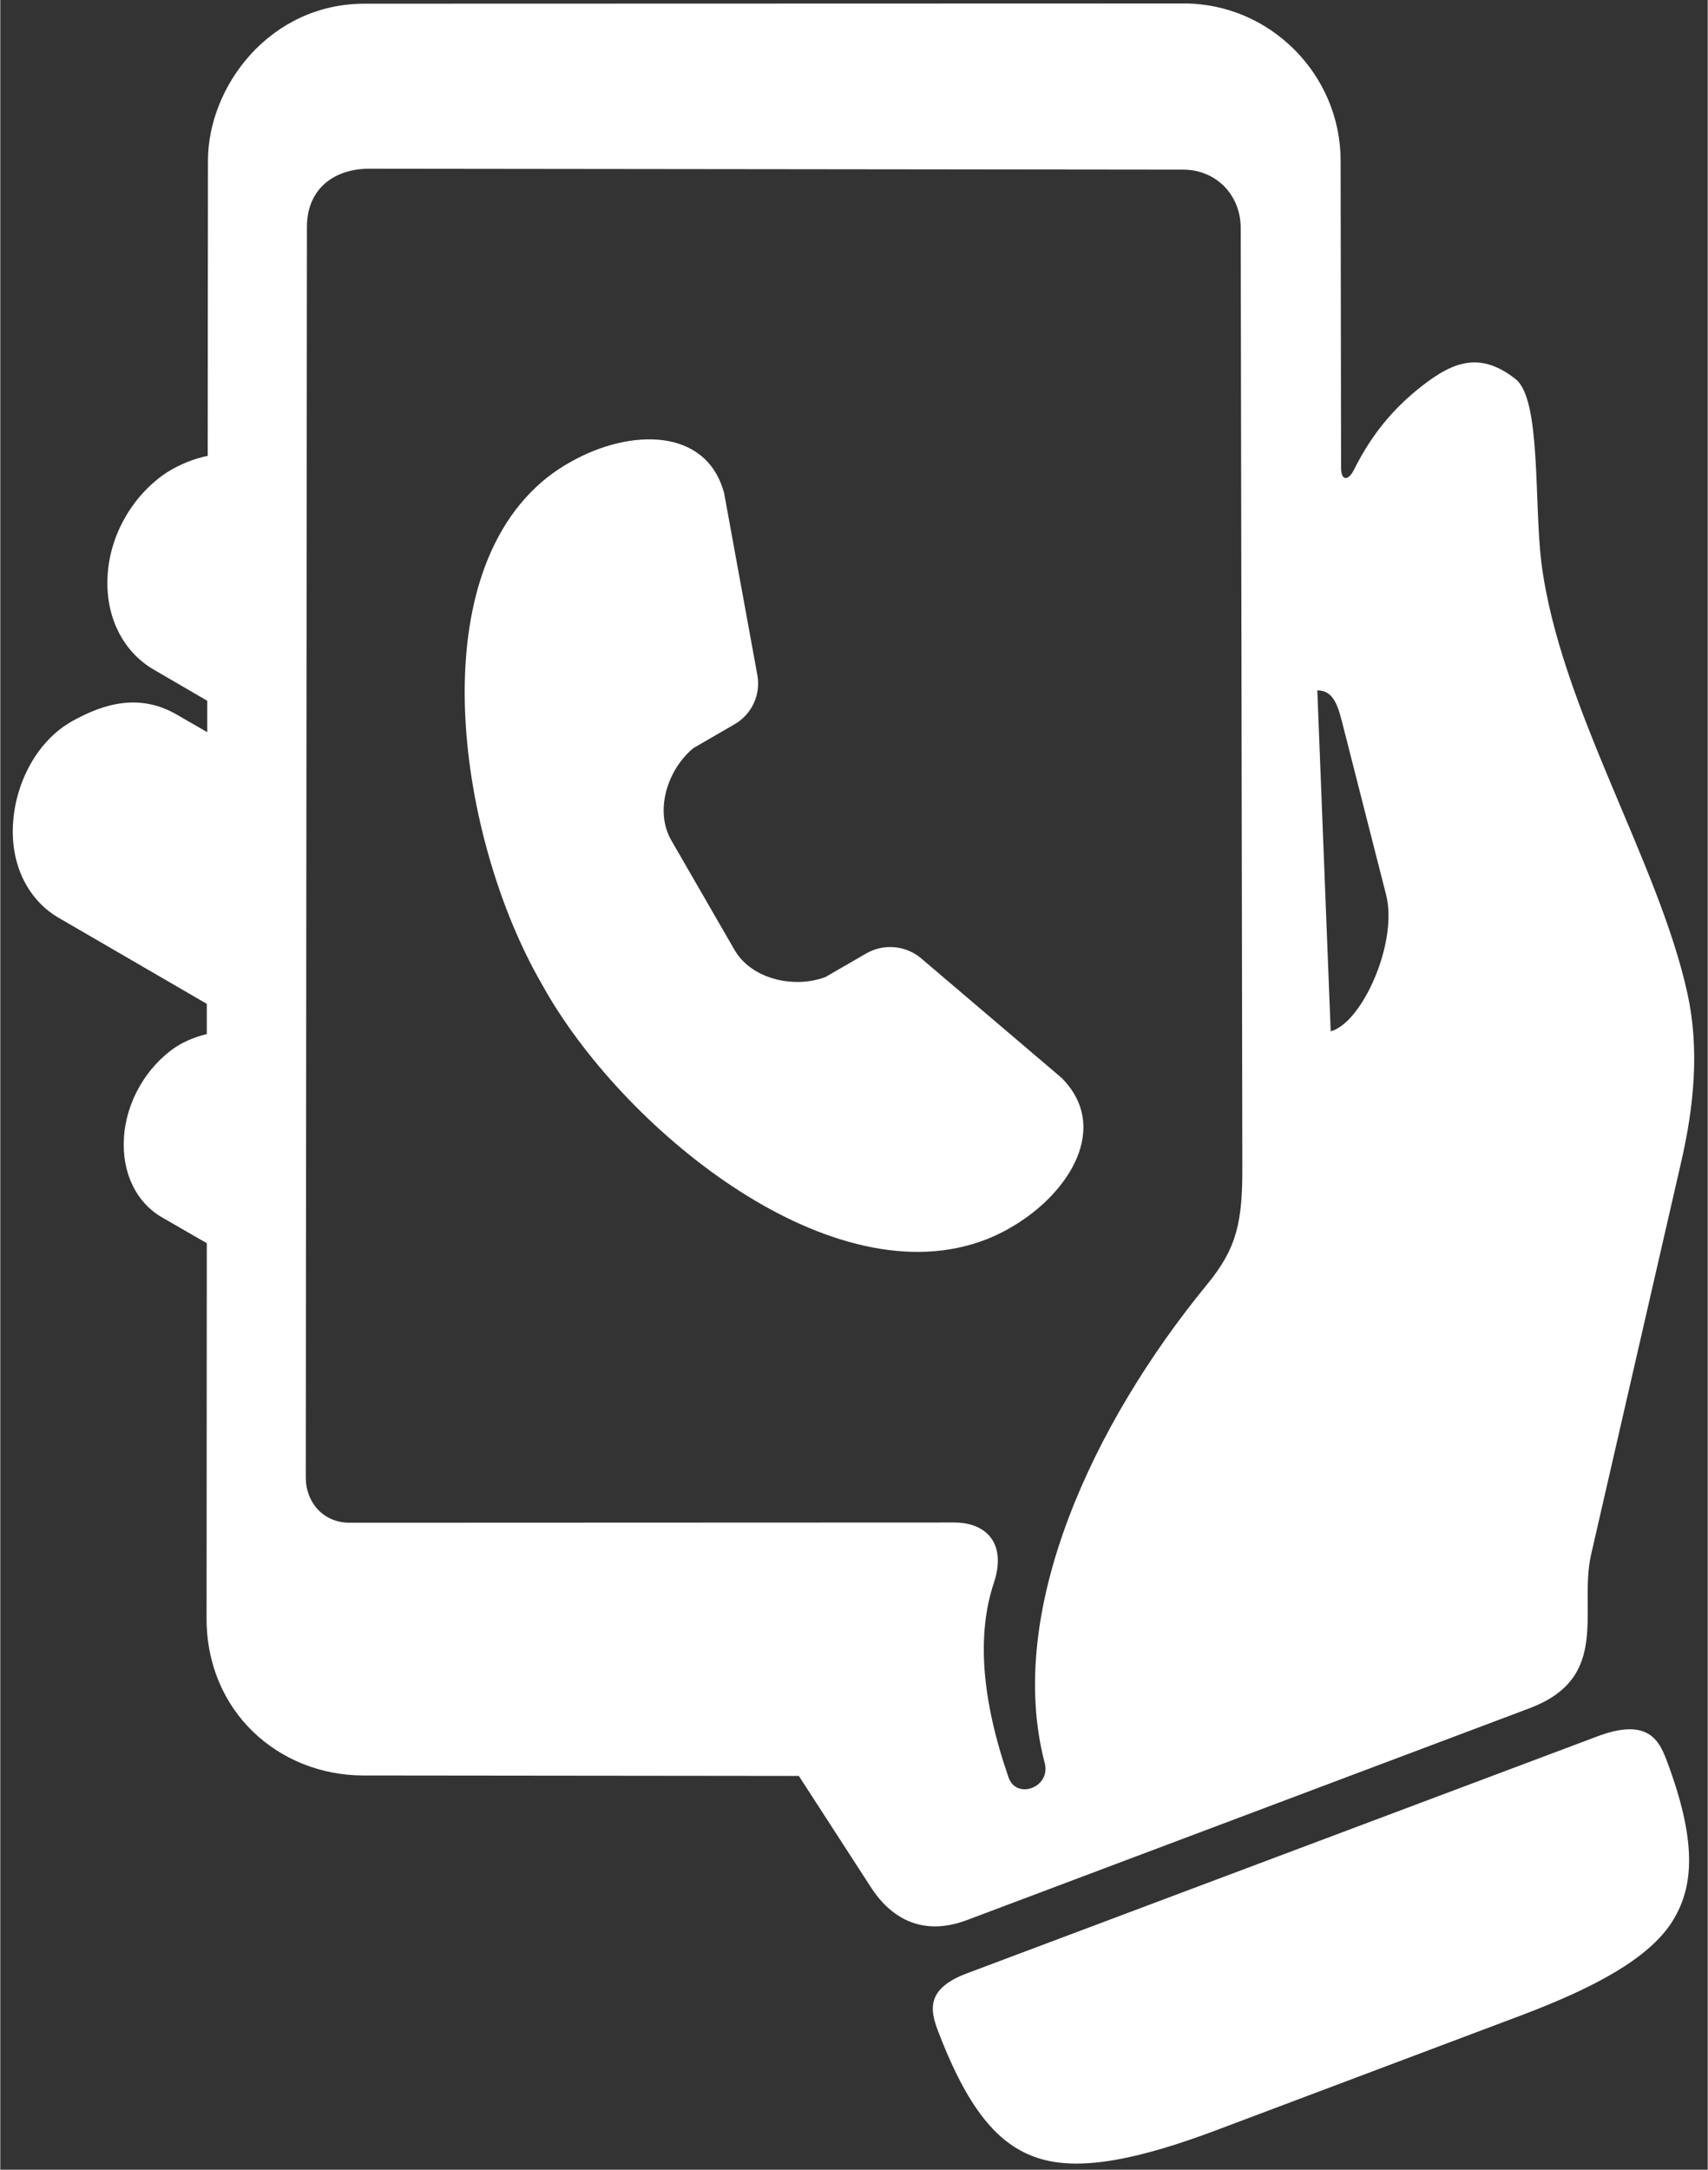
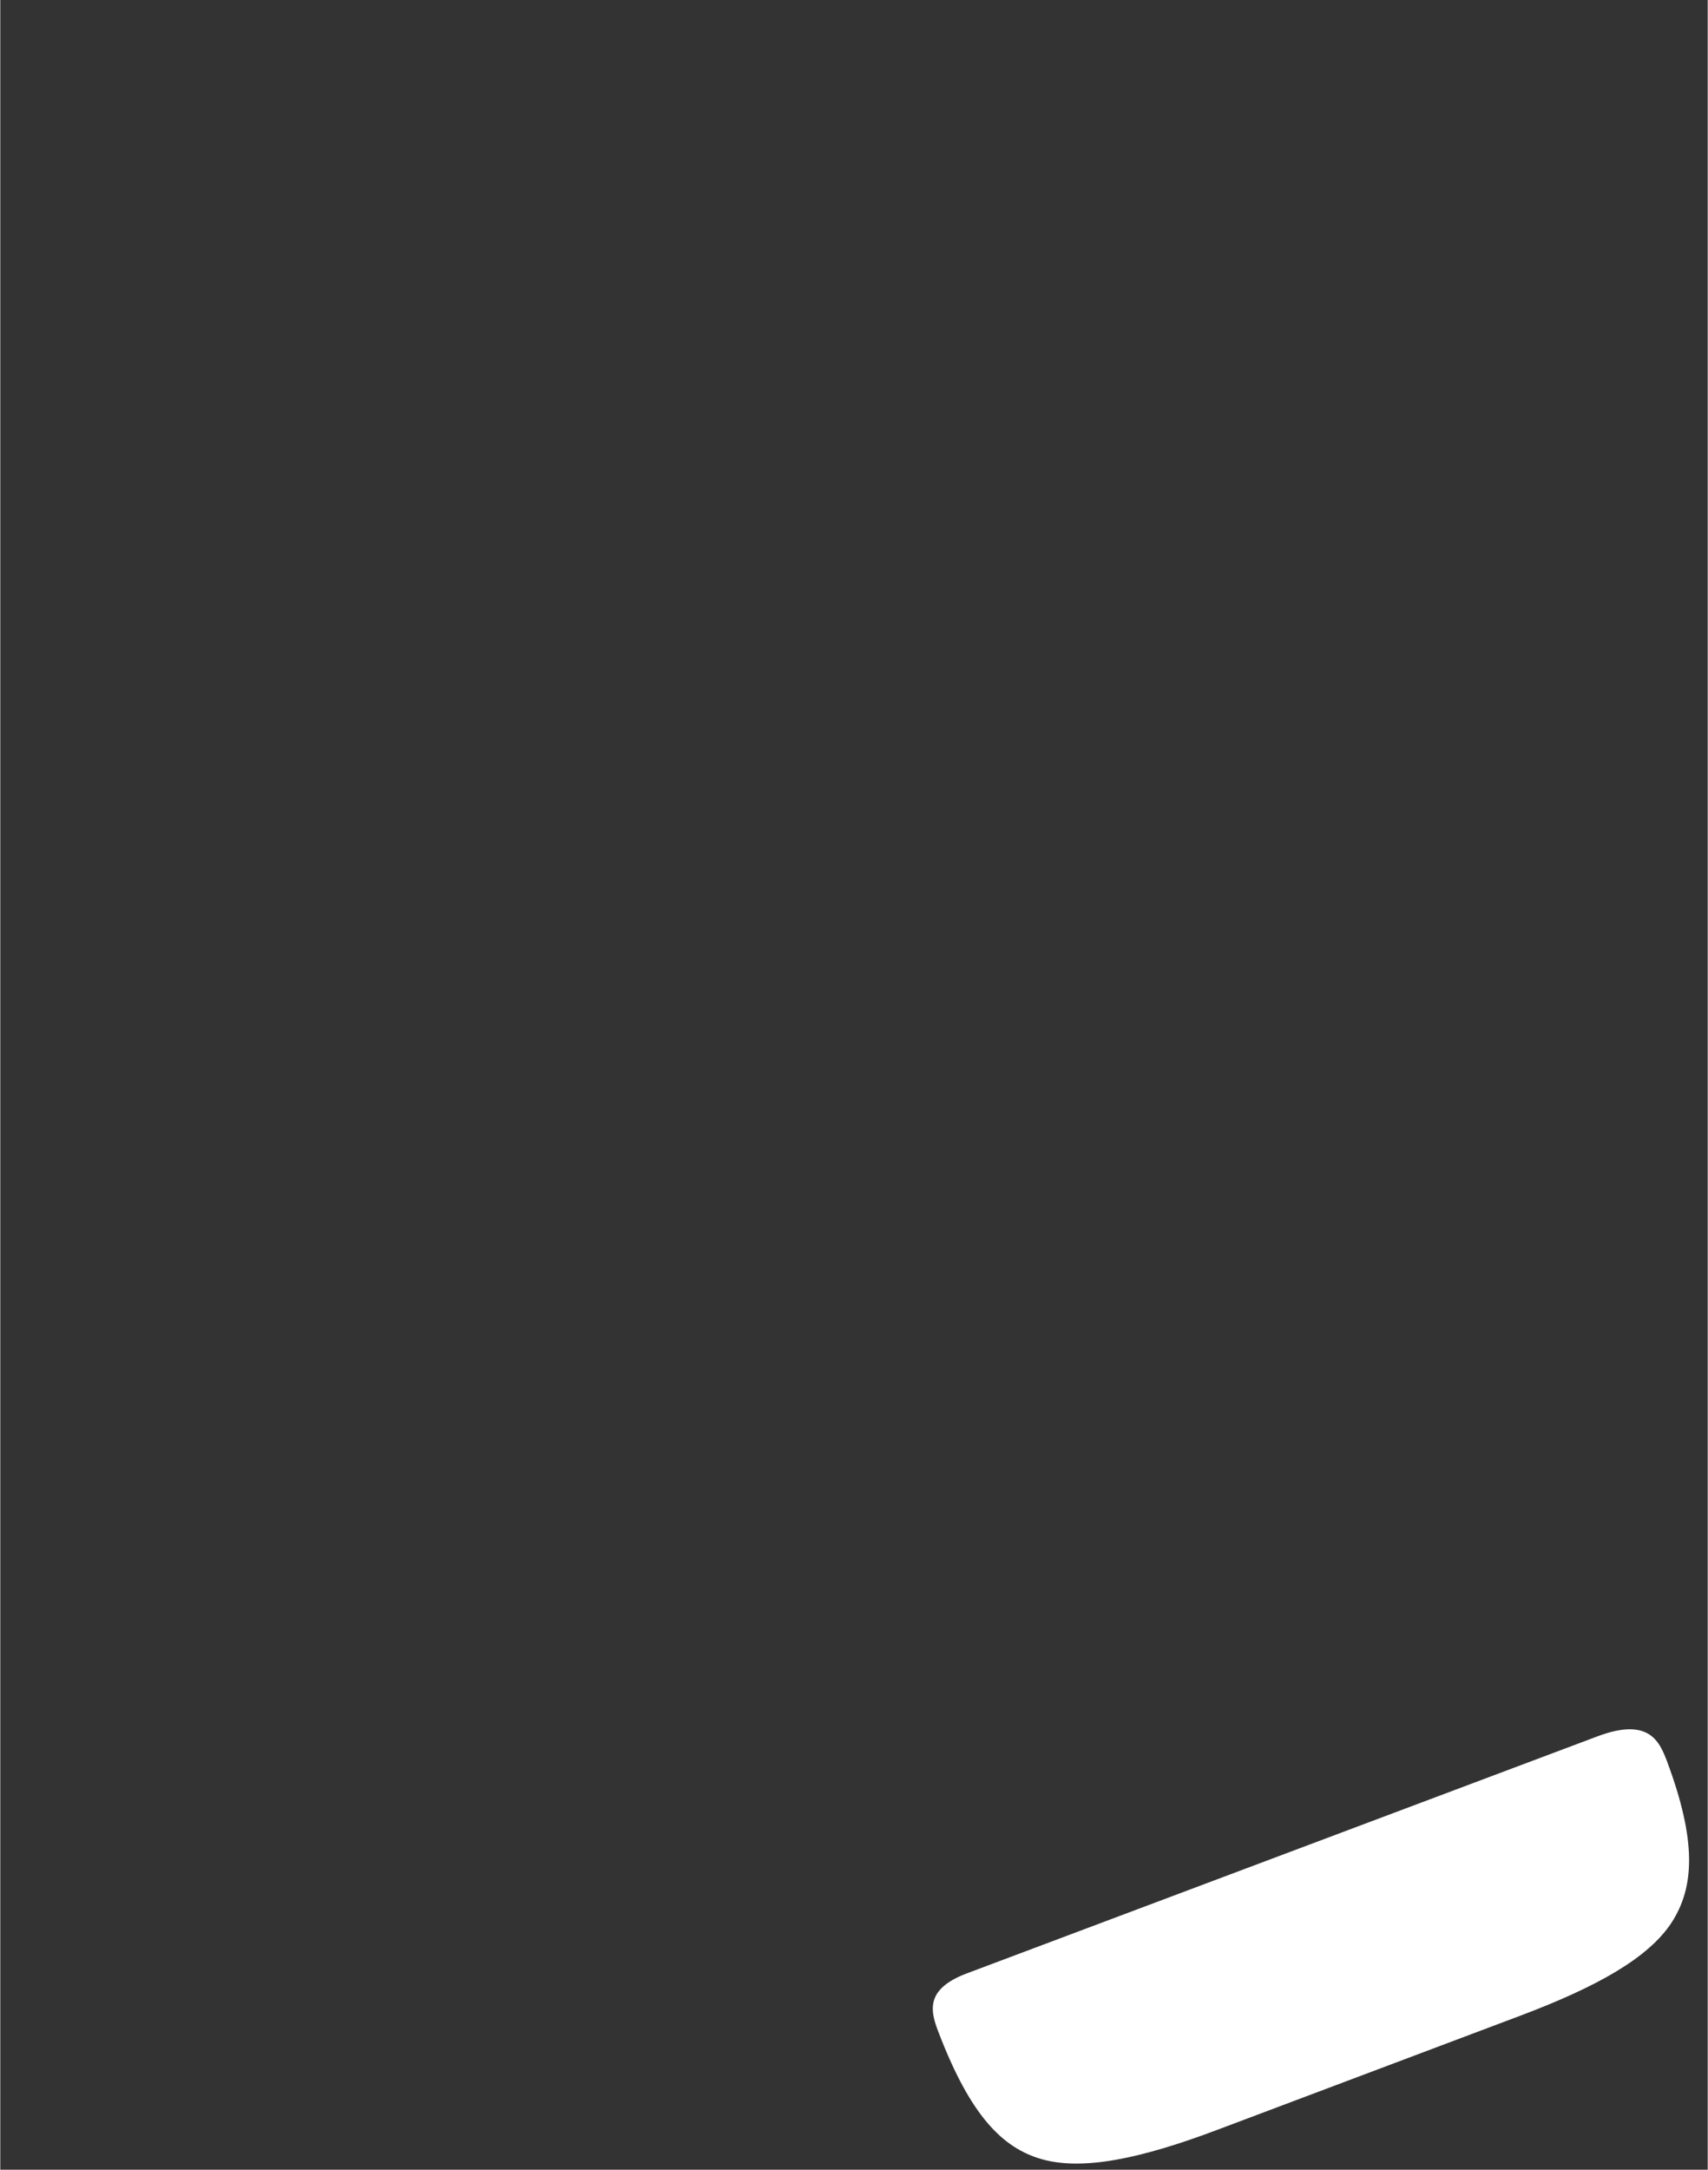
<svg xmlns="http://www.w3.org/2000/svg" version="1.2" baseProfile="tiny-ps" viewBox="0 0 74 94" width="63" height="80">
  <rect x="0" y="0" width="74" height="94" fill="#333333" stroke="none" />
  <title>noun-call-4303344-FFFFFF-svg</title>
  <style>
		tspan { white-space:pre }
		.shp0 { fill: #ffffff } 
	</style>
  <g id="Layer">
-     <path id="Layer" fill-rule="evenodd" class="shp0" d="M51.3 0.15C55.03 0.15 58.09 3.23 58.09 6.96L58.11 20.26C58.11 20.86 58.43 20.83 58.67 20.35C59.31 19.07 60.13 17.94 61.38 16.91C62.76 15.79 64.01 15.1 65.68 16.43C66.78 17.31 66.47 21.73 66.79 24.37C67.59 30.65 71.88 37.32 73.13 43.08C73.64 45.44 73.42 47.9 72.83 50.43L68.95 67.33C68.39 69.76 69.84 72.67 66.27 74.01L41.88 83.19C39.87 83.94 38.54 83 37.75 81.79L34.61 76.94L15.73 76.92C12.04 76.91 8.93 74.13 8.94 70.1L8.95 53.86L6.99 52.73C5.91 52.1 5.26 50.83 5.36 49.29C5.45 47.74 6.33 46.21 7.62 45.35C8.06 45.07 8.51 44.91 8.95 44.8L8.95 43.49L2.56 39.78C1.24 39.03 0.45 37.52 0.55 35.73C0.64 33.94 1.58 32.09 3.14 31.23C4.51 30.47 6.05 30.03 7.65 30.96L8.97 31.72L8.97 30.36L6.65 29.01C5.34 28.25 4.55 26.75 4.65 24.96C4.74 23.18 5.74 21.44 7.23 20.46C7.81 20.1 8.4 19.87 8.99 19.75L9 6.97C9 3.74 11.68 0.16 15.79 0.16L51.3 0.15ZM15.98 7.31C14.57 7.31 13.3 8.09 13.29 9.82L13.24 64.01C13.24 65.09 14 65.97 15.14 65.97L41.34 65.96C42.74 65.96 43.63 66.87 43.06 68.58C42.32 70.81 42.52 73.6 43.7 77.01C44.05 77.99 45.56 77.43 45.26 76.36C43.55 69.78 47.37 61.66 52.3 55.65C53.6 54.07 53.84 52.94 53.83 50.52L53.76 9.86C53.75 8.43 52.68 7.35 51.27 7.35L15.98 7.31L15.98 7.31ZM58.14 31.23C57.94 30.45 57.72 29.91 57.08 29.91L57.66 44.68C59.02 44.32 60.59 40.83 60.06 38.76L58.14 31.23L58.14 31.23Z" />
    <path id="Layer" class="shp0" d="M72.23 76.29C73.53 79.76 73.43 81.76 72.43 83.3C71.43 84.82 69.22 86.07 65.87 87.33L52.75 92.27C49.41 93.53 46.93 94.04 45.16 93.55C43.4 93.06 42.04 91.6 40.7 88.14C40.33 87.2 40 86.2 41.9 85.49L69.18 75.24C71.43 74.38 71.9 75.42 72.23 76.29L72.23 76.29Z" />
-     <path id="Layer" class="shp0" d="M24.74 20C27.28 18.57 30.6 18.5 31.37 21.36L32.81 29.24C32.97 30.09 32.57 30.95 31.82 31.38L30.04 32.41C28.91 33.34 28.34 35.14 29.09 36.42L31.82 41.15C32.55 42.42 34.39 42.84 35.76 42.33L37.54 41.3C38.3 40.87 39.24 40.96 39.9 41.51L46 46.7C48.1 48.81 46.38 51.65 43.88 53.13C43.52 53.35 43.14 53.53 42.77 53.68C36.12 56.31 27.2 49.09 23.66 42.97L23.44 42.58C19.91 36.46 18.11 25.12 23.71 20.68C24.03 20.43 24.38 20.2 24.74 20L24.74 20Z" />
  </g>
</svg>